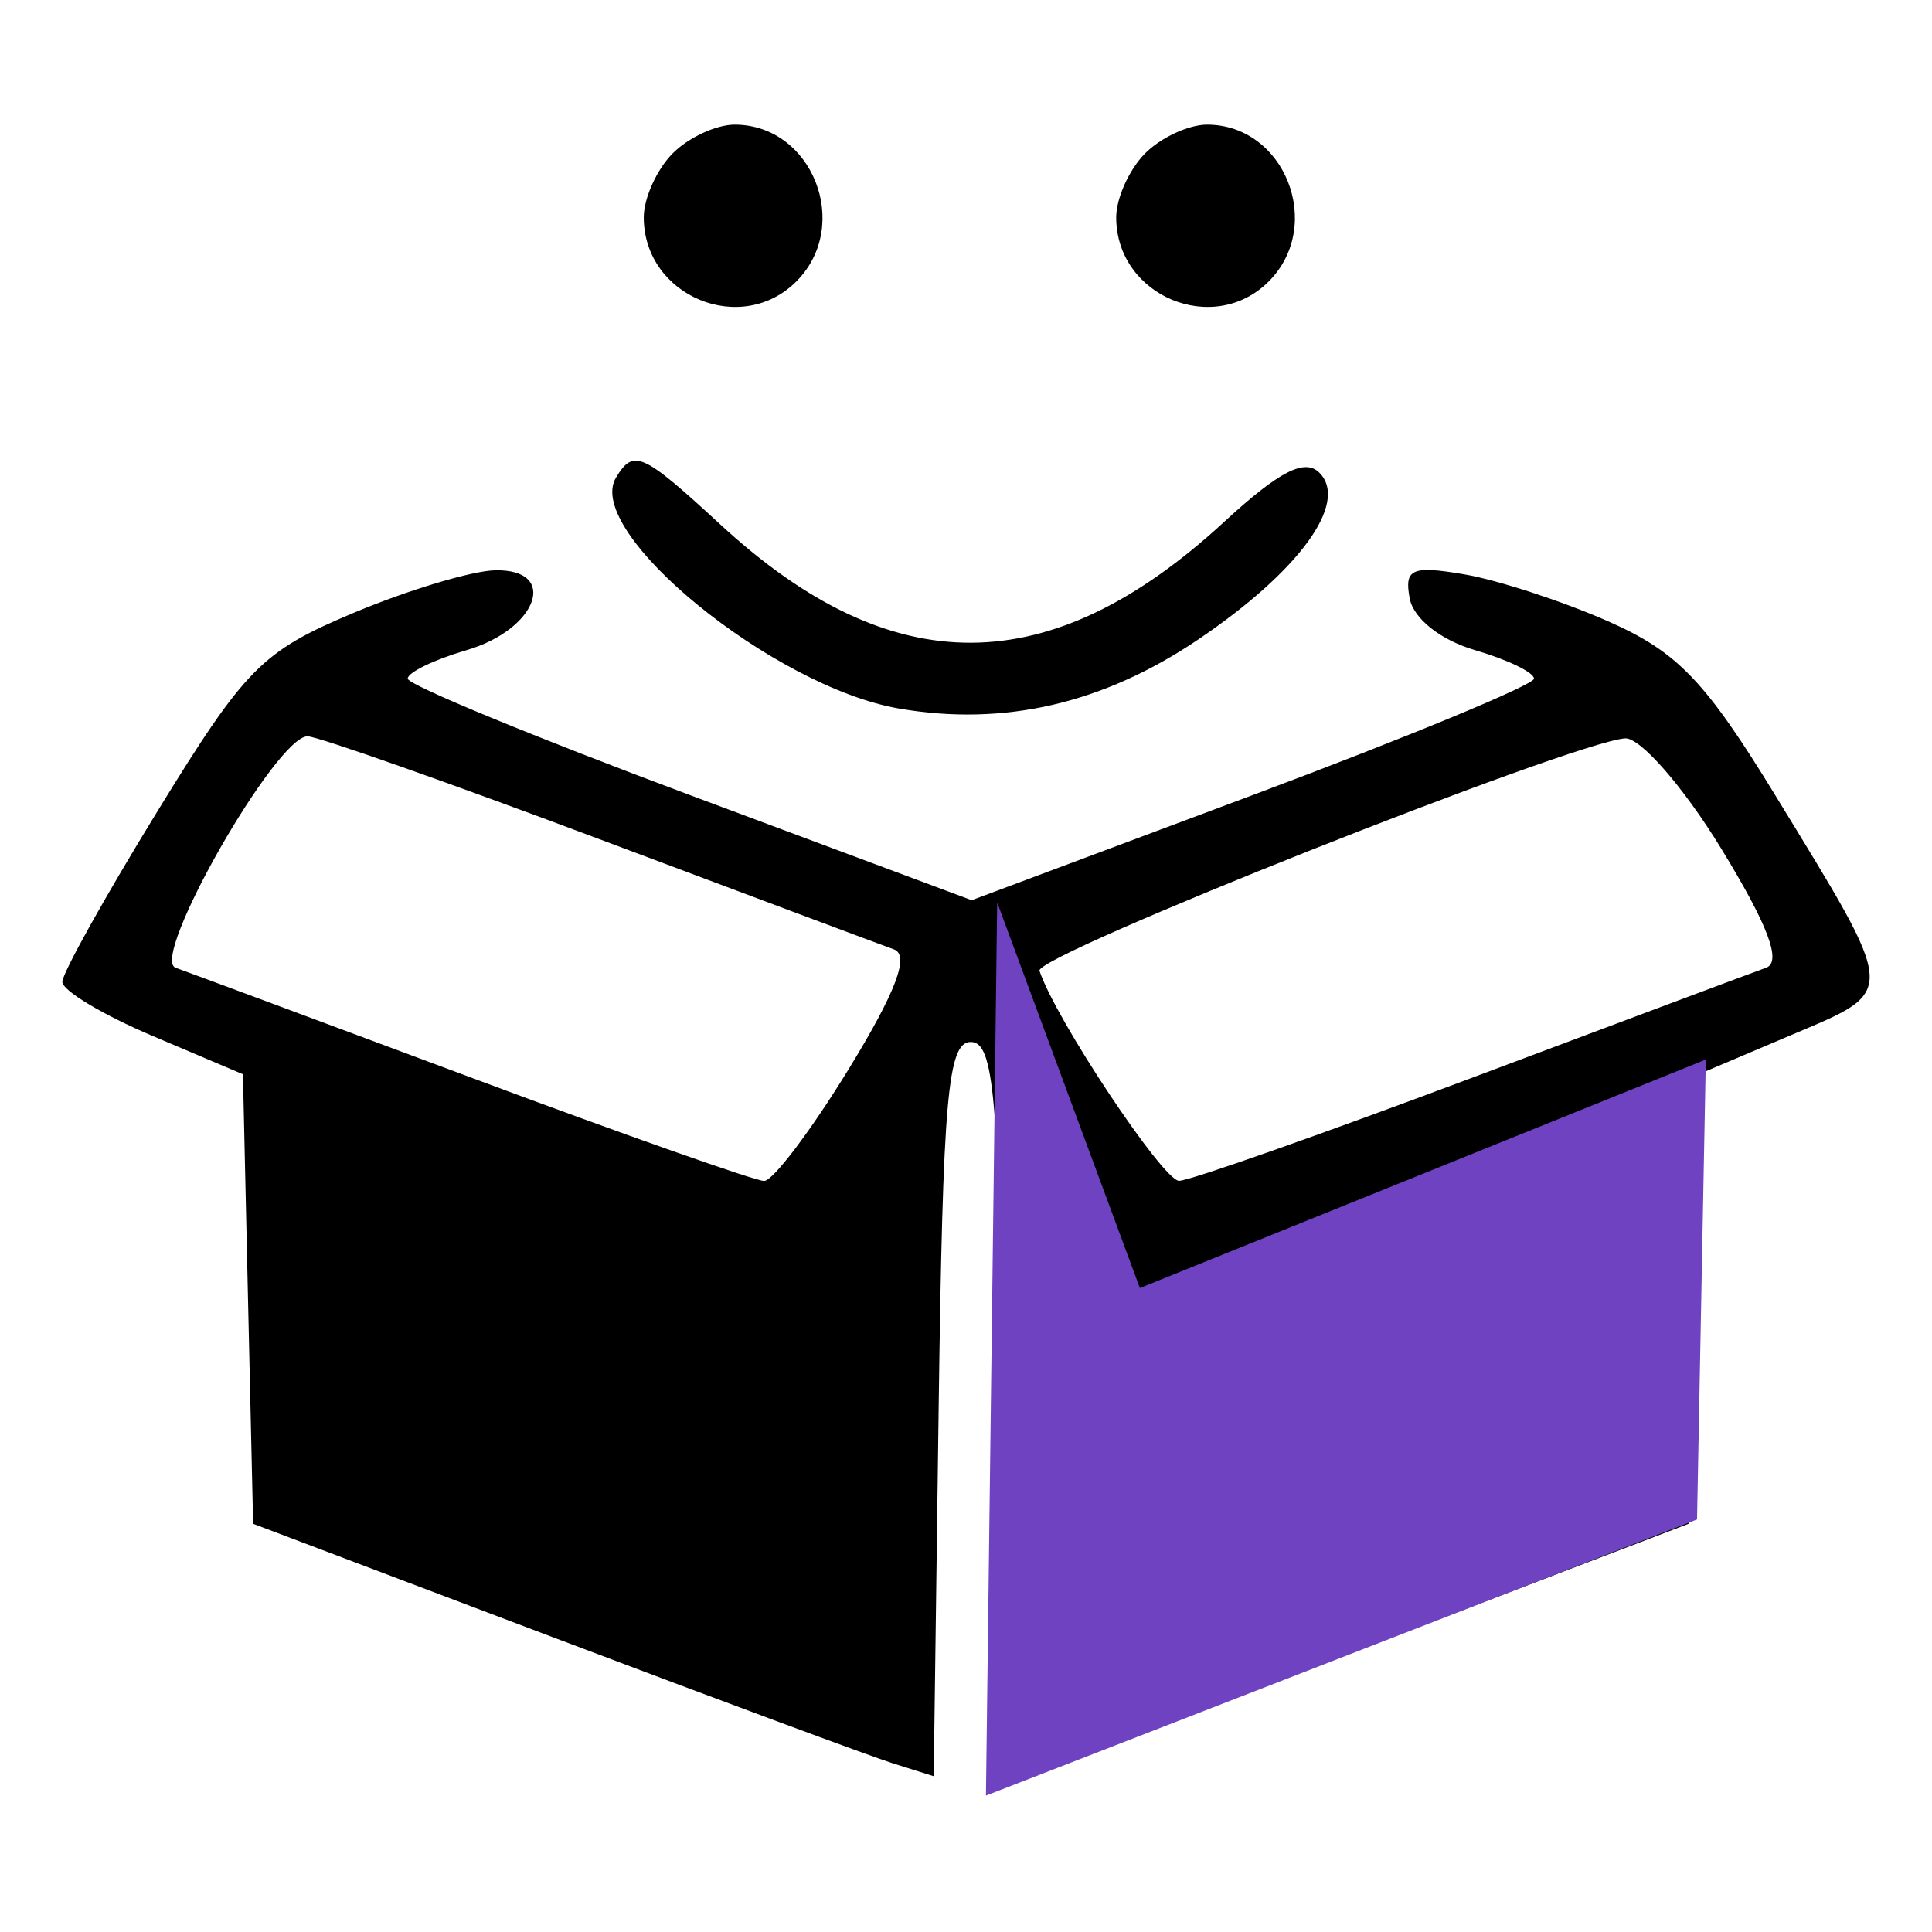
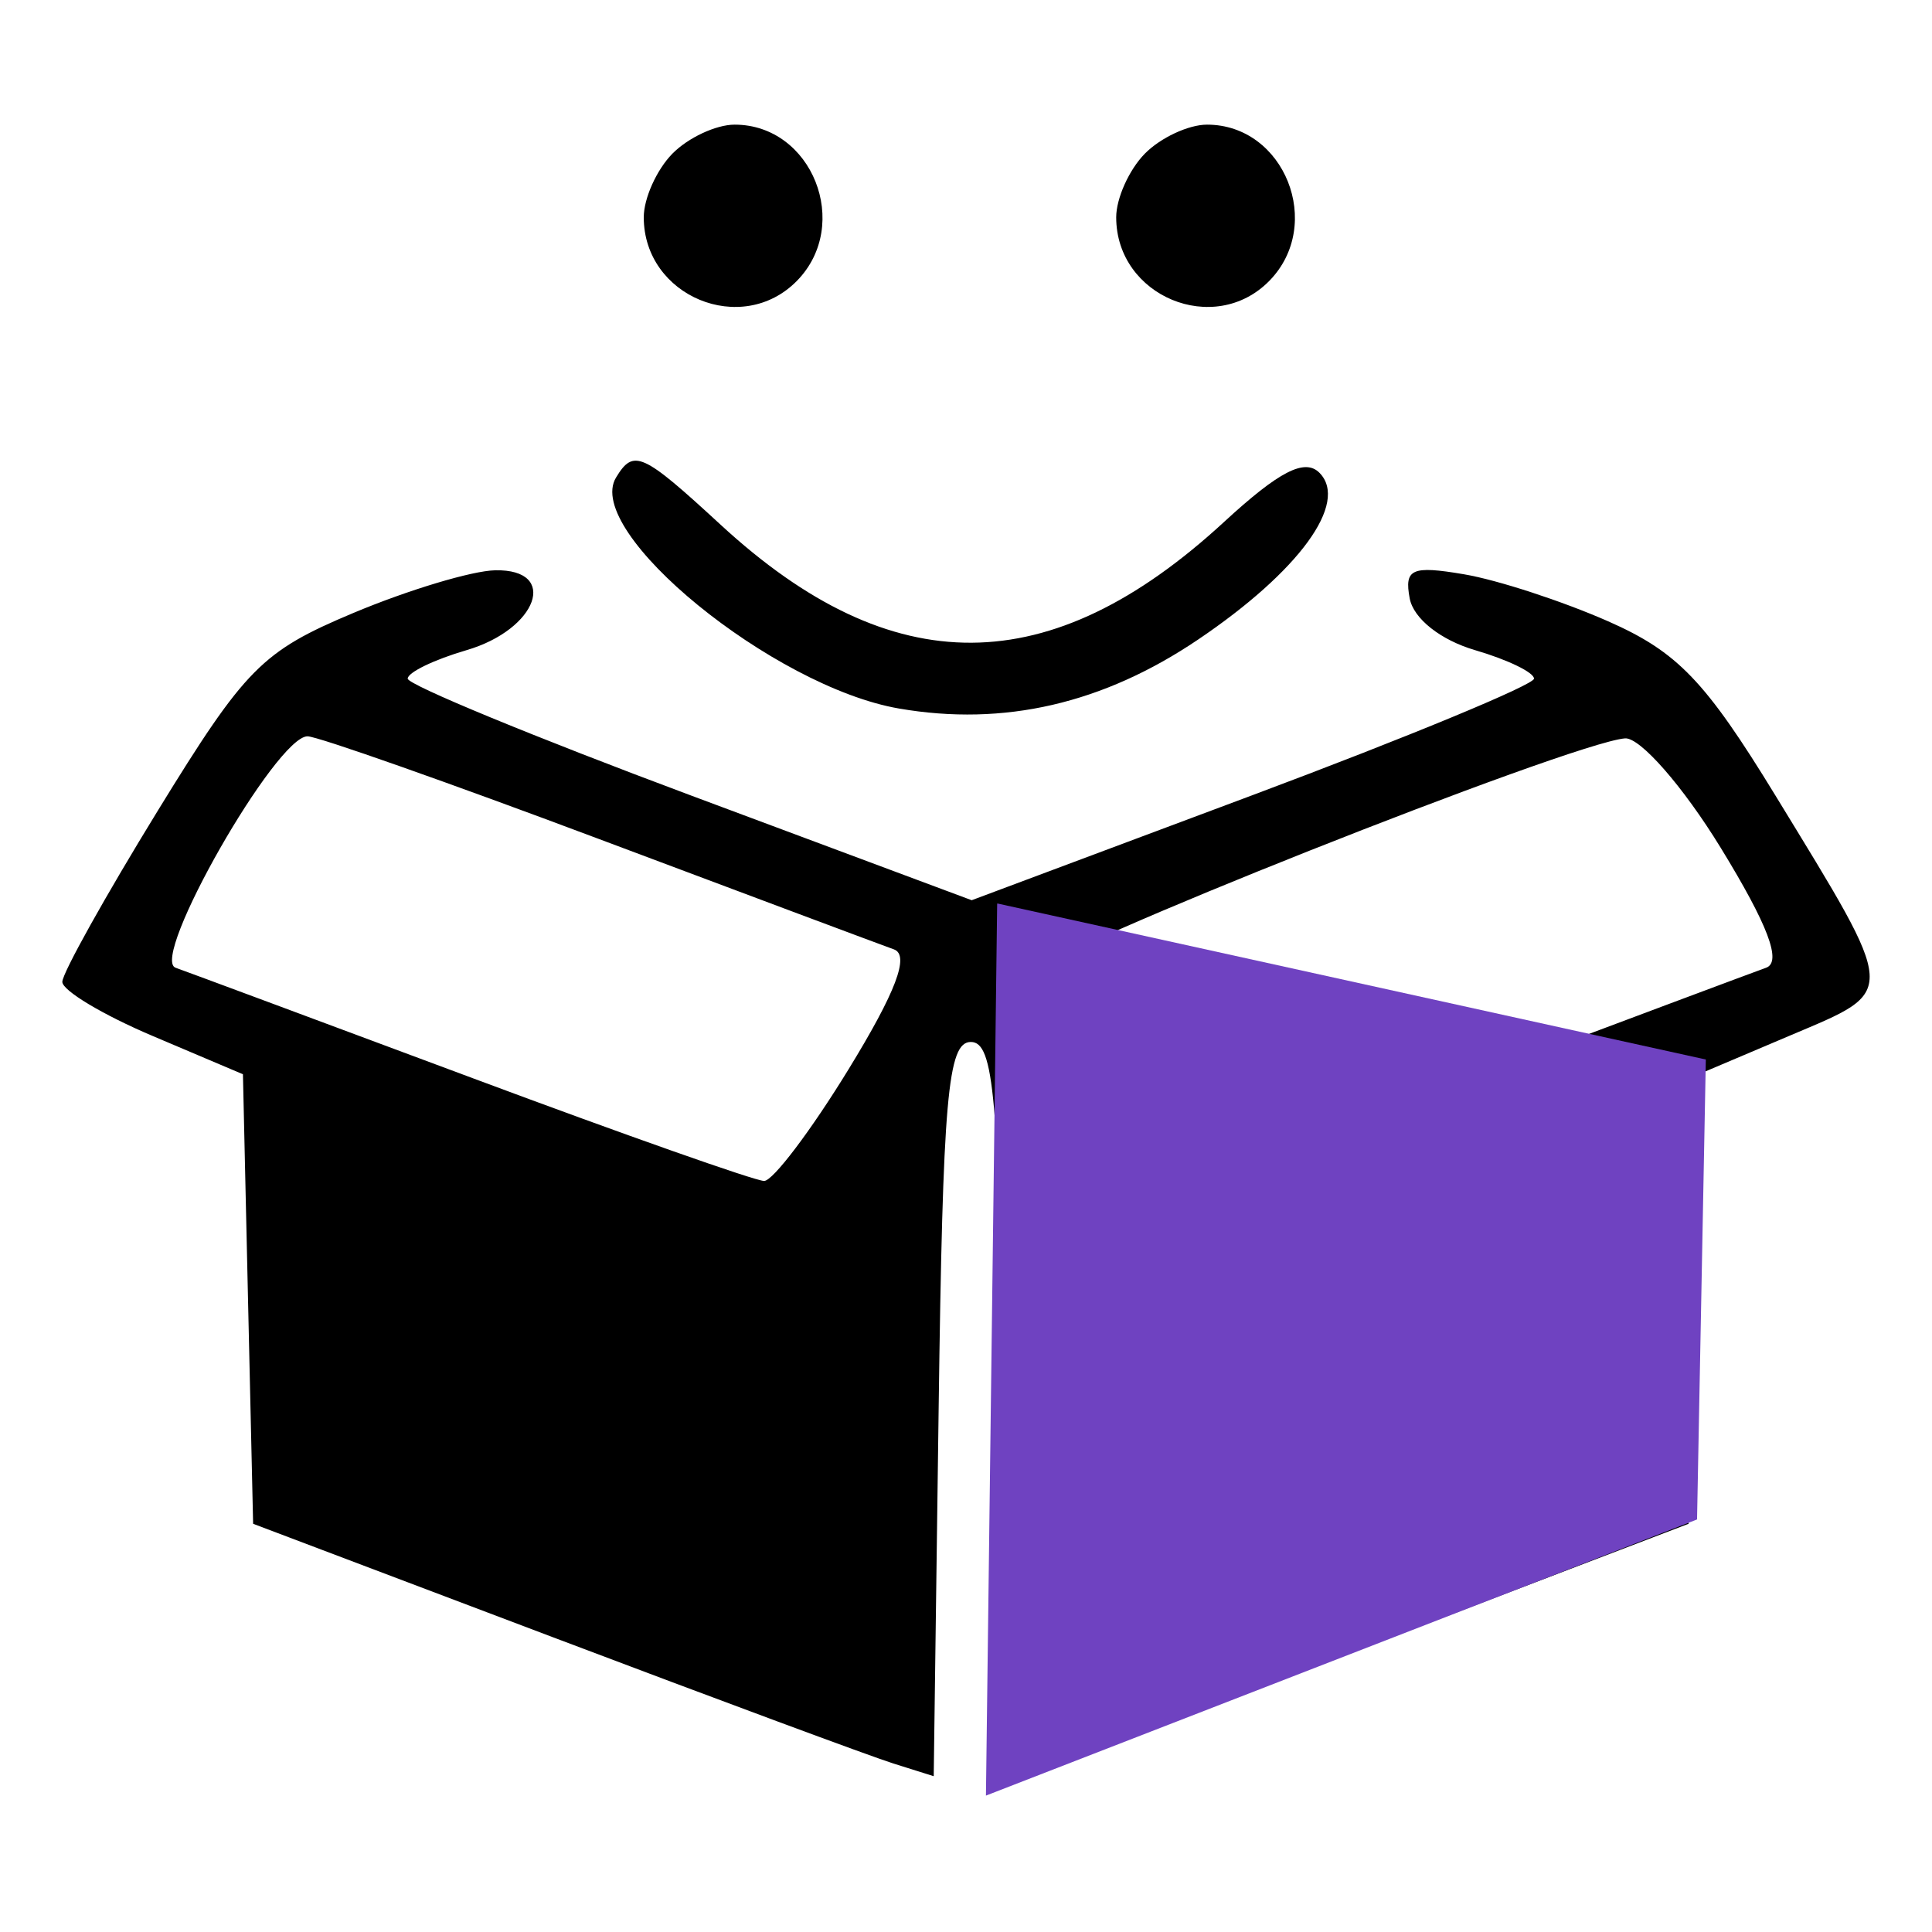
<svg xmlns="http://www.w3.org/2000/svg" width="62" height="62" viewBox="0 0 62 62" fill="none">
-   <rect width="62" height="62" fill="white" />
  <path fill-rule="evenodd" clip-rule="evenodd" d="M21.575 4.934C21.071 5.449 20.659 6.366 20.659 6.973C20.659 9.51 23.805 10.816 25.574 9.013C27.342 7.209 26.062 4 23.575 4C22.979 4 22.079 4.42 21.575 4.934ZM36.736 4.934C36.232 5.449 35.82 6.366 35.82 6.973C35.82 9.51 38.966 10.816 40.734 9.013C42.502 7.209 41.223 4 38.735 4C38.14 4 37.24 4.42 36.736 4.934ZM19.769 15.325C18.715 17.064 24.815 22.043 28.853 22.738C32.219 23.318 35.401 22.584 38.453 20.521C41.691 18.334 43.29 16.139 42.346 15.176C41.876 14.696 41.048 15.122 39.28 16.751C33.705 21.887 28.636 21.916 23.131 16.844C20.608 14.519 20.333 14.395 19.769 15.325ZM11.336 19.672C8.406 20.903 7.878 21.436 5.068 26.009C3.381 28.755 2 31.23 2 31.509C2 31.788 3.304 32.569 4.898 33.245L7.796 34.474L7.959 41.687L8.123 48.9L17.744 52.541C23.035 54.543 27.95 56.366 28.664 56.591L29.964 57L30.122 45.219C30.256 35.215 30.412 33.438 31.155 33.438C31.898 33.438 32.053 35.211 32.188 45.183C32.274 51.642 32.537 56.926 32.771 56.923C33.004 56.921 37.919 55.114 43.691 52.909L54.187 48.9L54.35 41.687L54.514 34.474L57.476 33.218C60.912 31.761 60.927 31.996 56.984 25.543C54.727 21.85 53.836 20.922 51.609 19.939C50.14 19.292 48.06 18.612 46.985 18.43C45.306 18.144 45.06 18.254 45.239 19.205C45.362 19.854 46.231 20.541 47.34 20.865C48.38 21.169 49.23 21.58 49.228 21.779C49.226 21.977 45.166 23.657 40.204 25.514L31.183 28.889L22.137 25.514C17.161 23.657 13.088 21.977 13.084 21.779C13.081 21.58 13.93 21.169 14.97 20.865C17.253 20.197 17.949 18.259 15.891 18.301C15.146 18.316 13.097 18.933 11.336 19.672ZM19.201 26.917C24.012 28.724 28.281 30.321 28.688 30.467C29.199 30.651 28.751 31.836 27.231 34.315C26.024 36.285 24.804 37.898 24.522 37.898C24.239 37.898 20.04 36.417 15.191 34.608C10.341 32.799 6.04 31.2 5.633 31.055C4.795 30.755 8.865 23.622 9.87 23.629C10.192 23.631 14.391 25.111 19.201 26.917ZM55.22 27.207C56.739 29.687 57.188 30.872 56.676 31.056C56.269 31.201 52.001 32.799 47.19 34.605C42.379 36.412 38.171 37.892 37.838 37.894C37.323 37.897 33.853 32.675 33.358 31.152C33.2 30.663 50.406 23.835 52.148 23.695C52.63 23.657 54.012 25.237 55.22 27.207Z" fill="black" />
-   <path fill-rule="evenodd" clip-rule="evenodd" d="M32.013 28.995L32 29L31.64 57.623L54.46 48.761L54.742 34.001L36.58 41.335L32.013 28.995Z" fill="#6F42C1" />
+   <path fill-rule="evenodd" clip-rule="evenodd" d="M32.013 28.995L32 29L31.64 57.623L54.46 48.761L54.742 34.001L32.013 28.995Z" fill="#6F42C1" />
</svg>